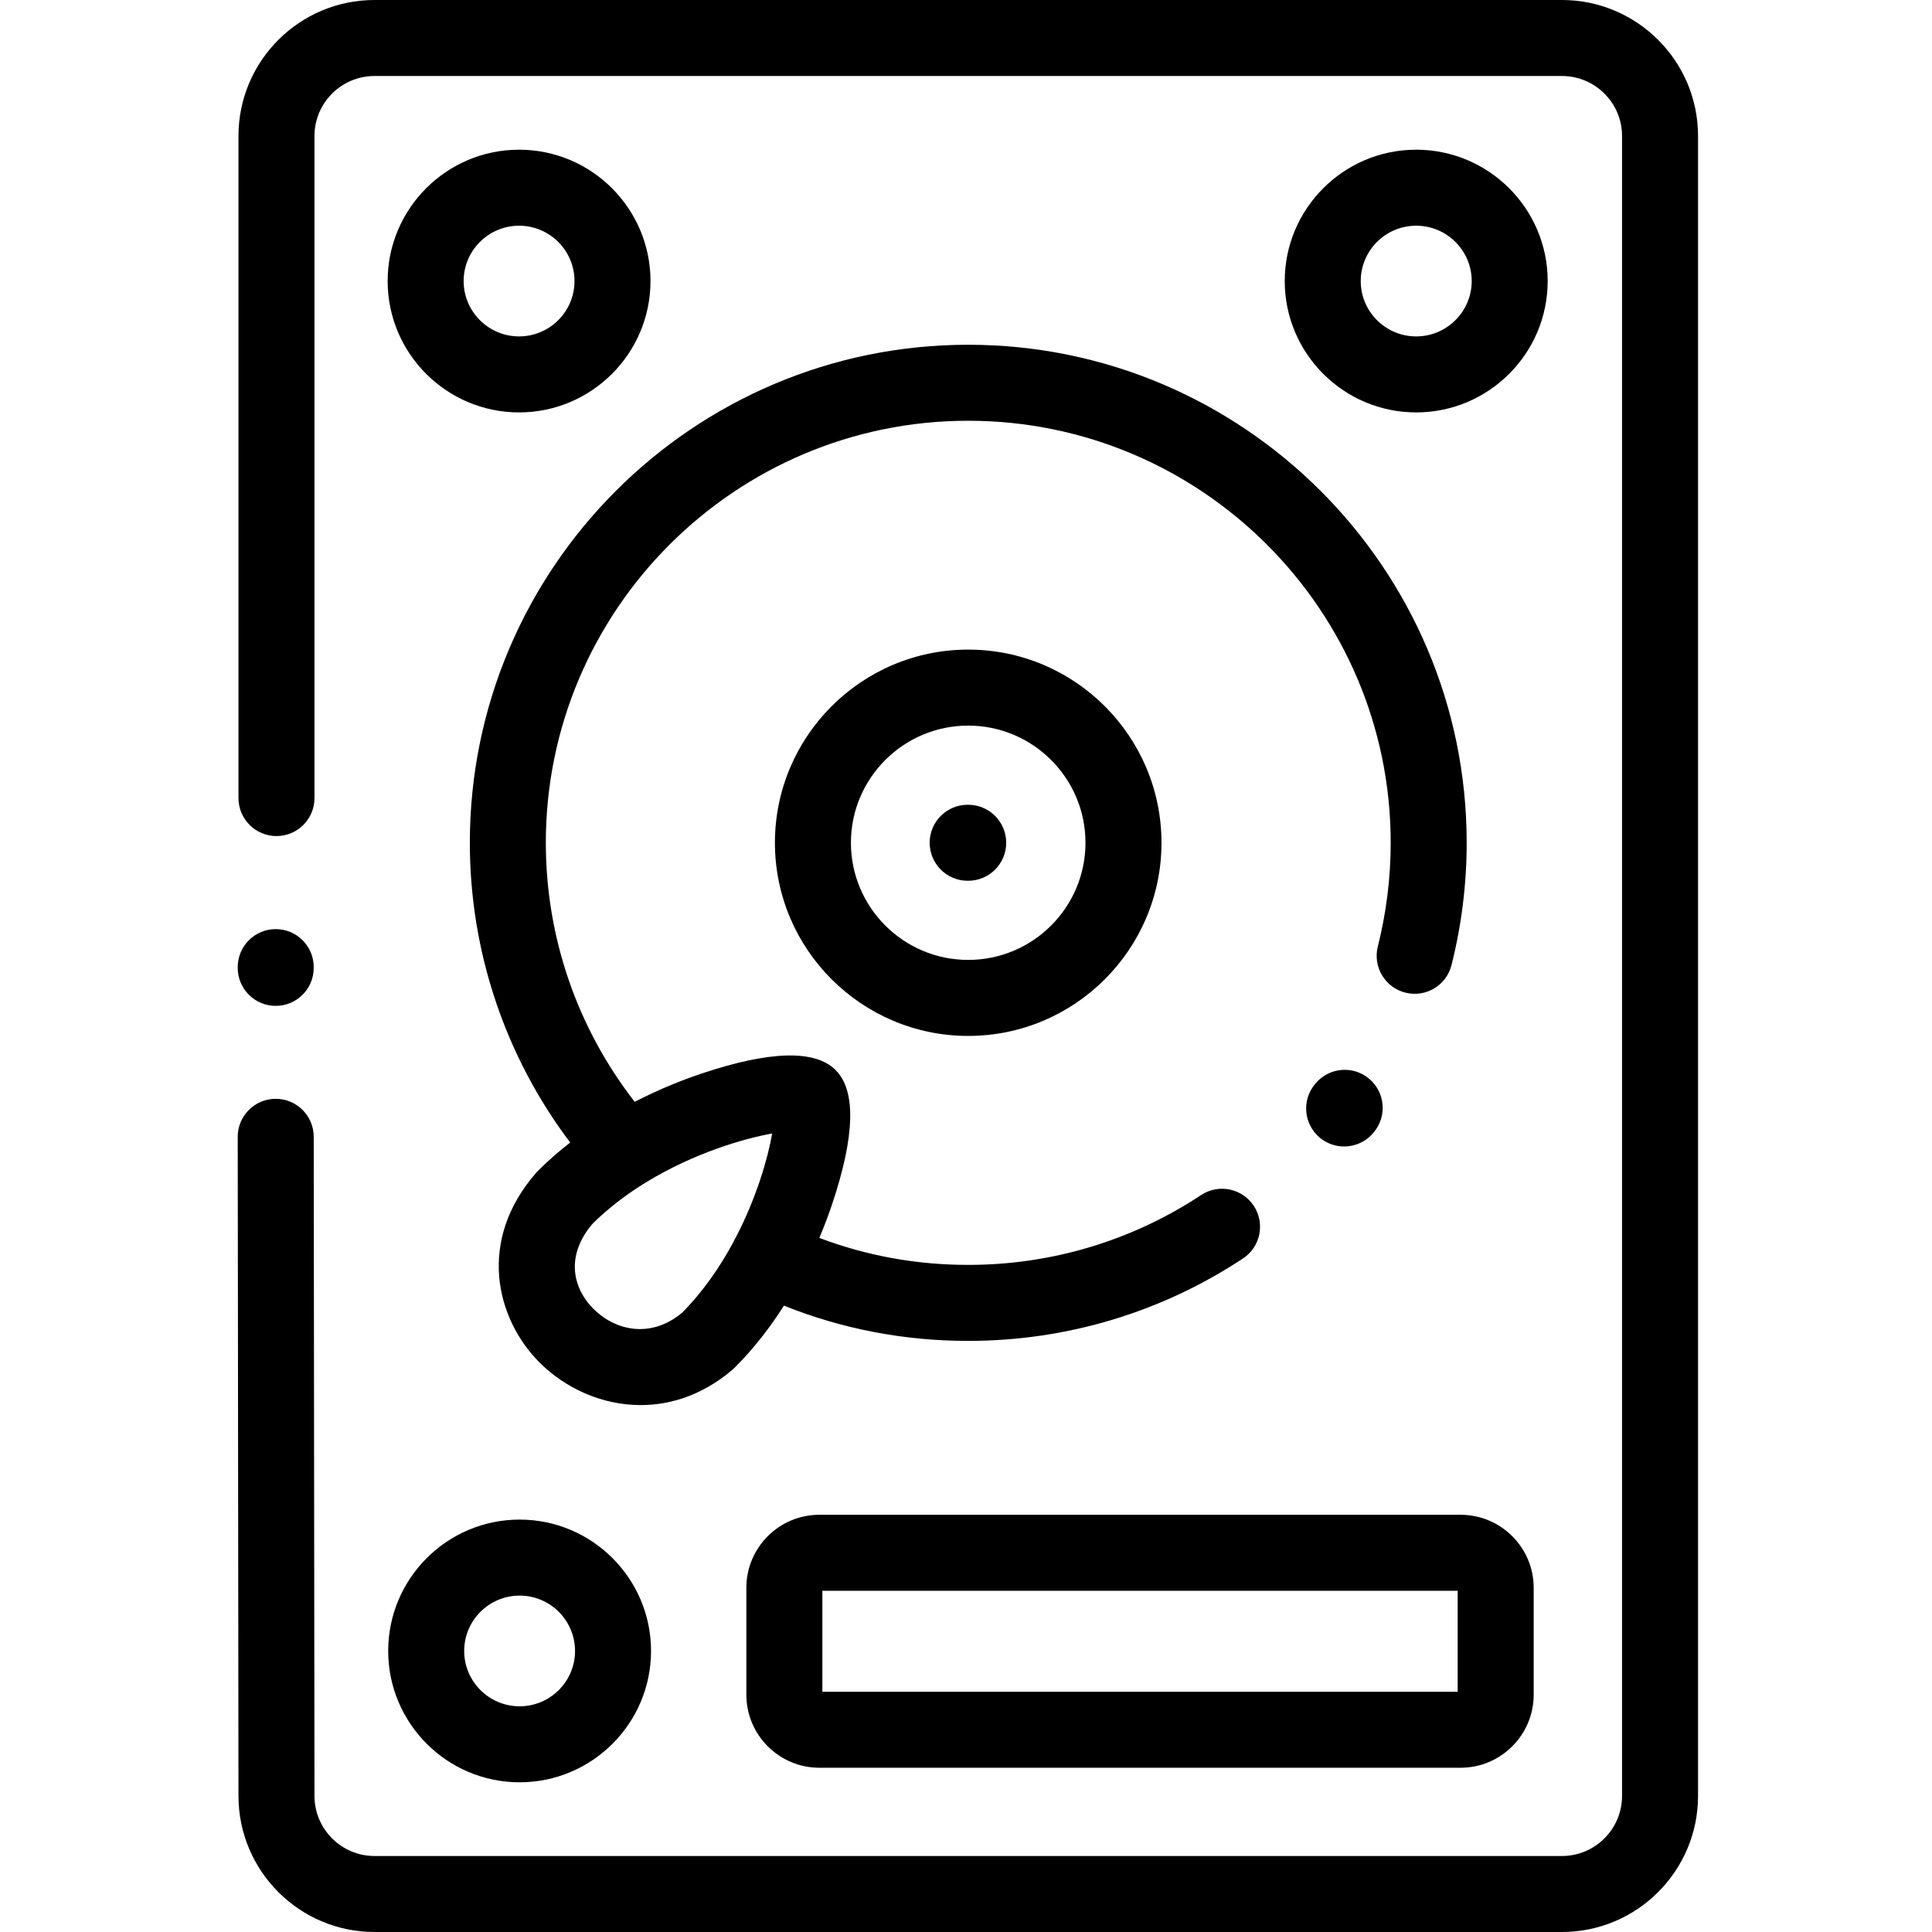
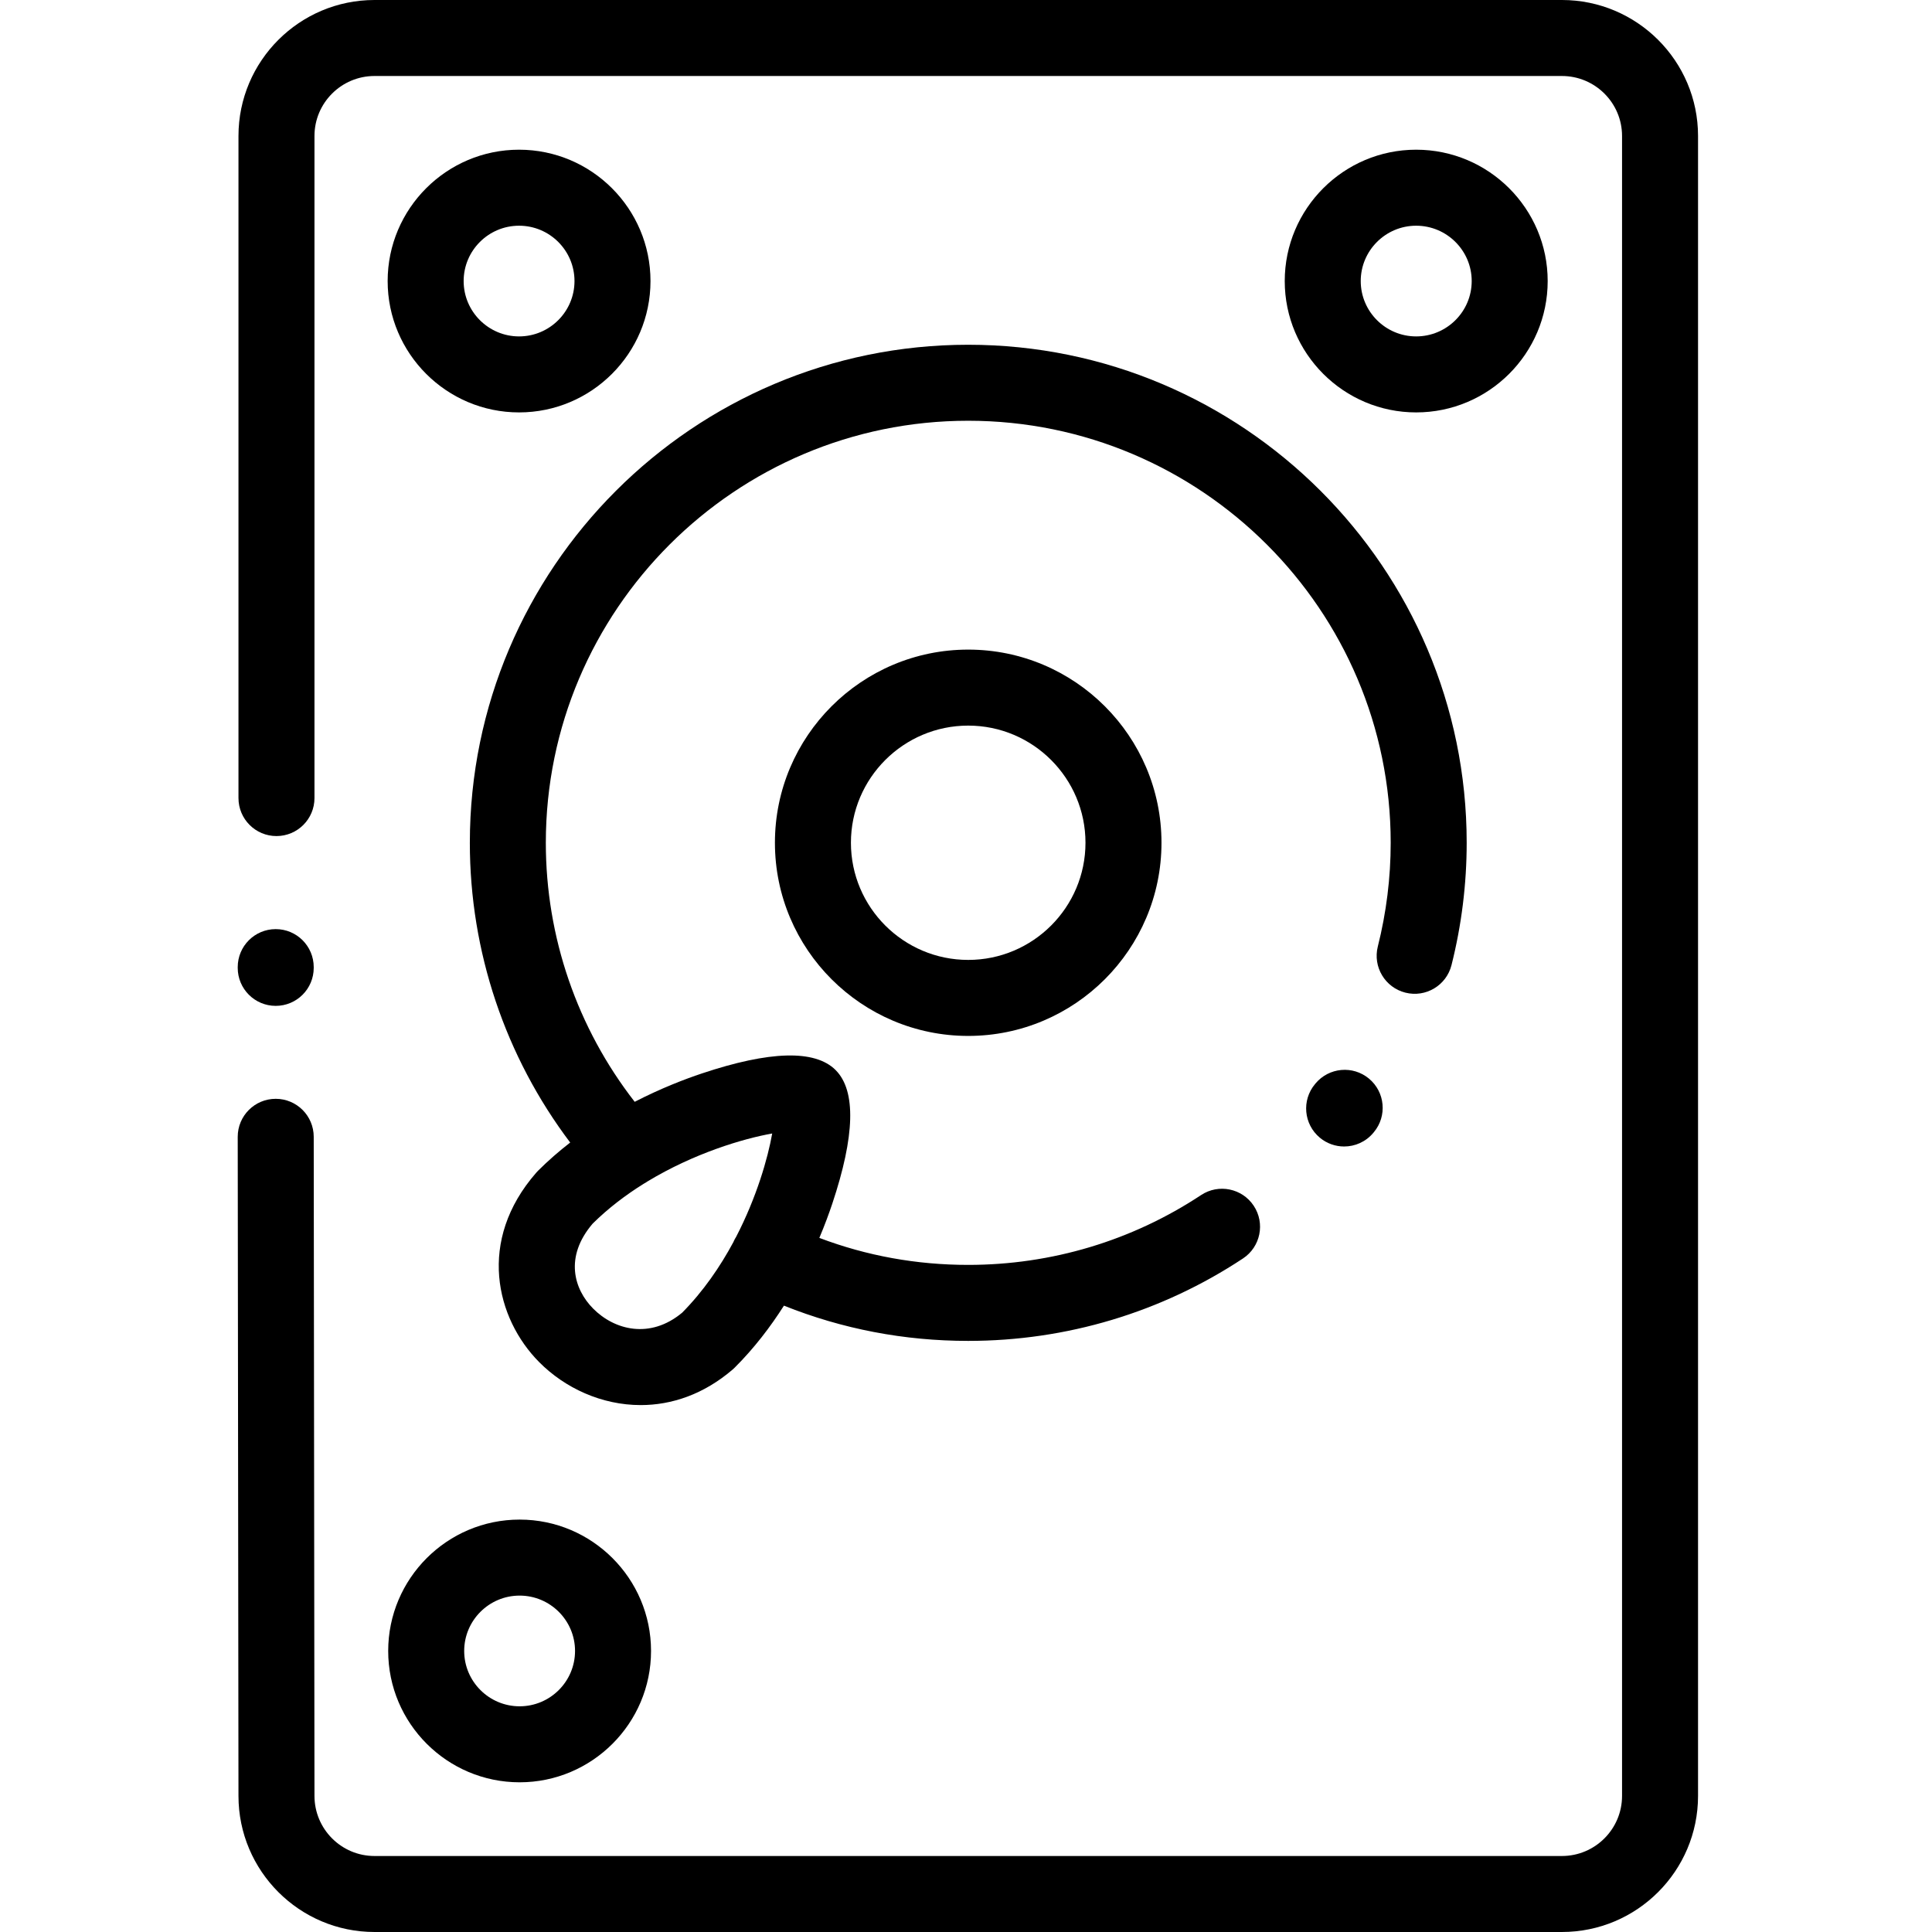
<svg xmlns="http://www.w3.org/2000/svg" height="512pt" viewBox="-62 0 511 512" width="512pt">
  <path d="m351.426 0h-314.68c-19.879 0-36.047 16.16-36.047 36.027v175.469c0 5.562 4.508 10.07 10.07 10.07 5.559 0 10.07-4.508 10.07-10.07v-175.469c0-8.758 7.137-15.887 15.906-15.887h314.68c8.785 0 15.934 7.129 15.934 15.887v439.914c0 8.777-7.148 15.918-15.934 15.918h-314.68c-8.773 0-15.906-7.141-15.906-15.926l-.199-174.676c-.008-5.559-4.512-10.059-10.07-10.059-.004 0-.008 0-.012 0-5.562.004-10.066 4.52-10.059 10.082l.199 174.66c0 19.883 16.172 36.059 36.047 36.059h314.68c19.891 0 36.074-16.176 36.074-36.059v-439.914c0-19.867-16.184-36.027-36.074-36.027zm0 0" />
  <path d="m142.863 223.34c0 28.227 22.98 51.191 51.223 51.191 28.242 0 51.219-22.965 51.219-51.191 0-28.227-22.977-51.188-51.219-51.188-28.242 0-51.223 22.961-51.223 51.188zm82.301 0c0 17.121-13.941 31.047-31.078 31.047-17.141 0-31.082-13.926-31.082-31.047 0-17.117 13.941-31.047 31.082-31.047 17.137 0 31.078 13.93 31.078 31.047zm0 0" />
-   <path d="m135.293 420.77v28.34c0 10.676 8.676 19.363 19.344 19.363h169.93c10.684 0 19.375-8.688 19.375-19.363v-28.34c0-10.66-8.691-19.336-19.375-19.336h-169.93c-10.664 0-19.344 8.672-19.344 19.336zm20.141.805h168.367v26.758h-168.367zm0 0" />
-   <path d="m193.941 213.27c-5.559 0-10.07 4.508-10.07 10.07s4.512 10.07 10.07 10.07h.145c5.559 0 10.07-4.508 10.07-10.07s-4.512-10.07-10.07-10.07zm0 0" />
  <path d="m62.012 223.34c0 28.832 9.379 56.637 26.594 79.445-2.922 2.266-5.793 4.754-8.527 7.484-.156.16-.312.324-.457.492-15.789 18.035-10.68 38.664.75 50.199 6.844 6.906 16.594 11.402 26.918 11.402 8.152 0 16.664-2.805 24.391-9.441.188-.164.371-.332.547-.512 5.172-5.16 9.465-10.809 13.023-16.398 15.477 6.191 31.859 9.34 48.836 9.34 26.023 0 51.207-7.555 72.82-21.848 4.641-3.066 5.914-9.316 2.848-13.953-3.066-4.641-9.316-5.914-13.953-2.848-18.312 12.109-39.652 18.508-61.715 18.508-13.691 0-26.918-2.406-39.453-7.152 1.453-3.445 2.578-6.527 3.418-9.035 6.02-18.016 6.34-29.922.945-35.391-.031-.039-.066-.074-.105-.109-5.469-5.383-17.375-5.062-35.387.953-4.496 1.5-10.84 3.93-17.805 7.516-15.234-19.57-23.551-43.656-23.551-68.648 0-61.668 50.215-111.84 111.934-111.84 61.738 0 111.965 50.172 111.965 111.84 0 9.25-1.148 18.5-3.414 27.496-1.355 5.391 1.918 10.863 7.309 12.223 5.398 1.359 10.867-1.914 12.223-7.309 2.668-10.598 4.02-21.504 4.02-32.41 0-72.773-59.262-131.98-132.102-131.98-72.82-.004-132.07 59.203-132.07 131.977zm80.129 77.047c-1.148 6.527-4.121 16.887-9.562 27.398-.199.32-.391.652-.559 1-.059.117-.102.238-.152.359-3.516 6.539-7.992 13.074-13.586 18.727-8.52 7.102-17.969 4.598-23.602-1.09-5.043-5.09-7.688-13.652-.117-22.512 4.152-4.102 8.773-7.602 13.523-10.562.344-.184.676-.387 1-.613 12.336-7.465 25.359-11.352 33.055-12.707zm0 0" />
  <path d="m75.059 39.672c-19.203 0-34.828 15.617-34.828 34.812 0 19.191 15.625 34.809 34.828 34.809 19.207 0 34.828-15.617 34.828-34.809 0-19.195-15.621-34.812-34.828-34.812zm0 49.48c-8.098 0-14.688-6.582-14.688-14.668 0-8.09 6.59-14.668 14.688-14.668 8.102 0 14.688 6.578 14.688 14.668 0 8.086-6.59 14.668-14.688 14.668zm0 0" />
  <path d="m312.797 39.672c-19.203 0-34.828 15.617-34.828 34.812 0 19.191 15.625 34.809 34.828 34.809 19.223 0 34.855-15.617 34.855-34.809.004-19.195-15.633-34.812-34.855-34.812zm0 49.48c-8.098 0-14.688-6.582-14.688-14.668 0-8.09 6.59-14.668 14.688-14.668 8.117 0 14.719 6.578 14.719 14.668 0 8.086-6.602 14.668-14.719 14.668zm0 0" />
  <path d="m75.203 402.707c-19.207 0-34.828 15.617-34.828 34.812 0 19.191 15.621 34.809 34.828 34.809 19.203 0 34.828-15.617 34.828-34.809 0-19.195-15.625-34.812-34.828-34.812zm0 49.48c-8.102 0-14.688-6.582-14.688-14.668 0-8.09 6.586-14.668 14.688-14.668 8.098 0 14.688 6.578 14.688 14.668 0 8.086-6.59 14.668-14.688 14.668zm0 0" />
-   <path d="m293.707 303.832c2.887 0 5.75-1.234 7.742-3.625l.141-.172c3.562-4.27 2.984-10.621-1.289-14.184-4.273-3.562-10.621-2.984-14.184 1.289l-.141.172c-3.562 4.273-2.984 10.621 1.289 14.184 1.883 1.57 4.168 2.336 6.441 2.336zm0 0" />
+   <path d="m293.707 303.832c2.887 0 5.75-1.234 7.742-3.625l.141-.172c3.562-4.27 2.984-10.621-1.289-14.184-4.273-3.562-10.621-2.984-14.184 1.289l-.141.172c-3.562 4.273-2.984 10.621 1.289 14.184 1.883 1.57 4.168 2.336 6.441 2.336m0 0" />
  <path d="m10.57 266.566c5.562 0 10.07-4.508 10.07-10.07v-.199c0-5.562-4.508-10.07-10.07-10.07s-10.07 4.508-10.07 10.07v.199c0 5.562 4.508 10.07 10.07 10.07zm0 0" />
</svg>